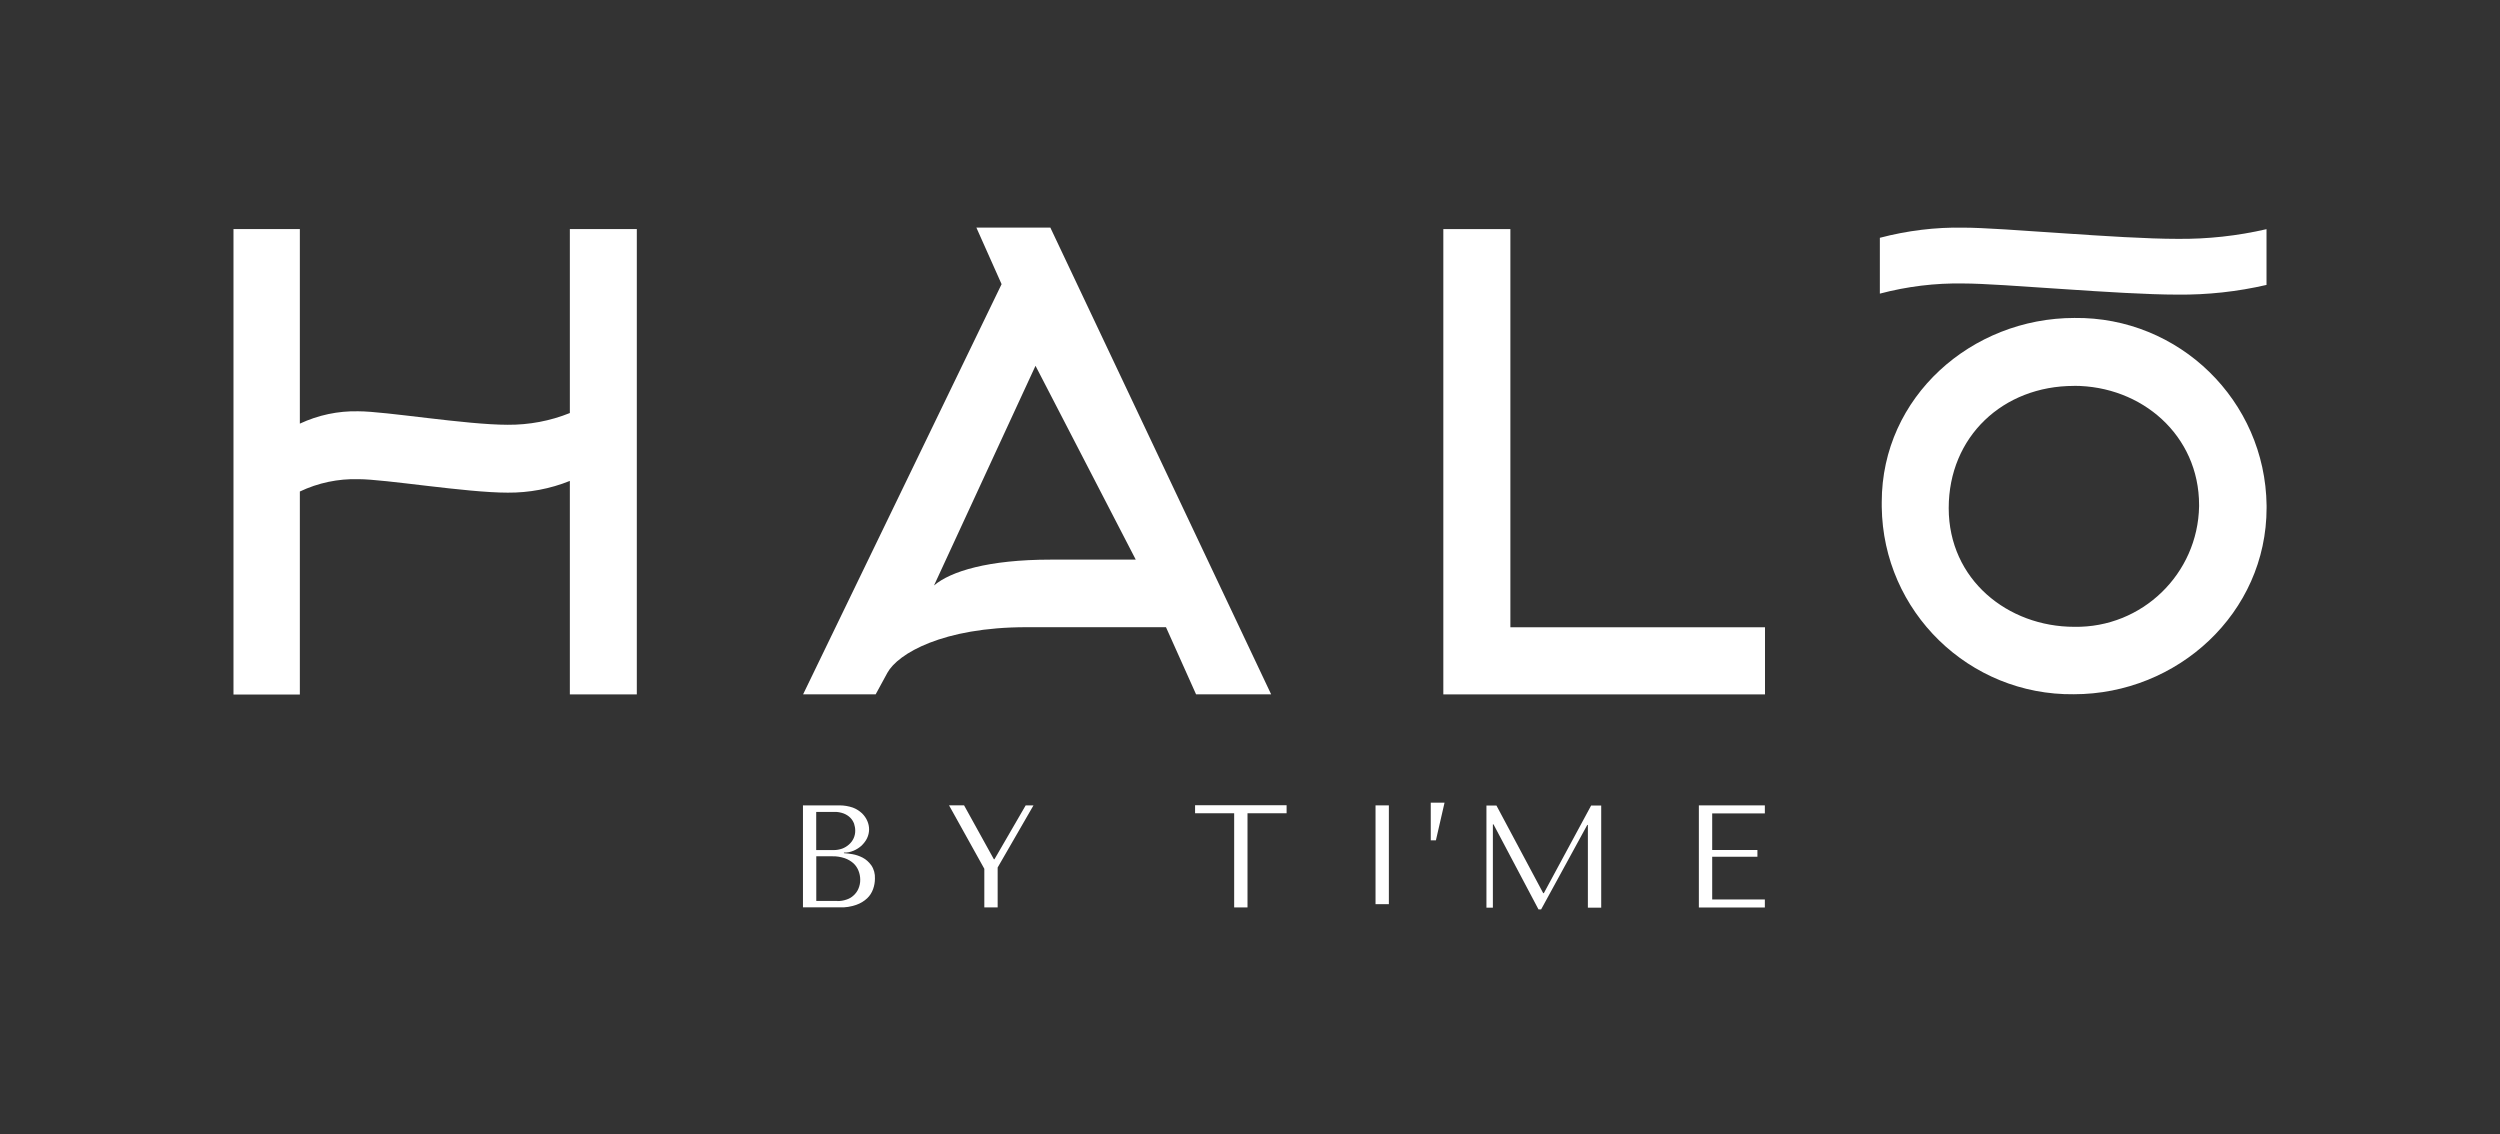
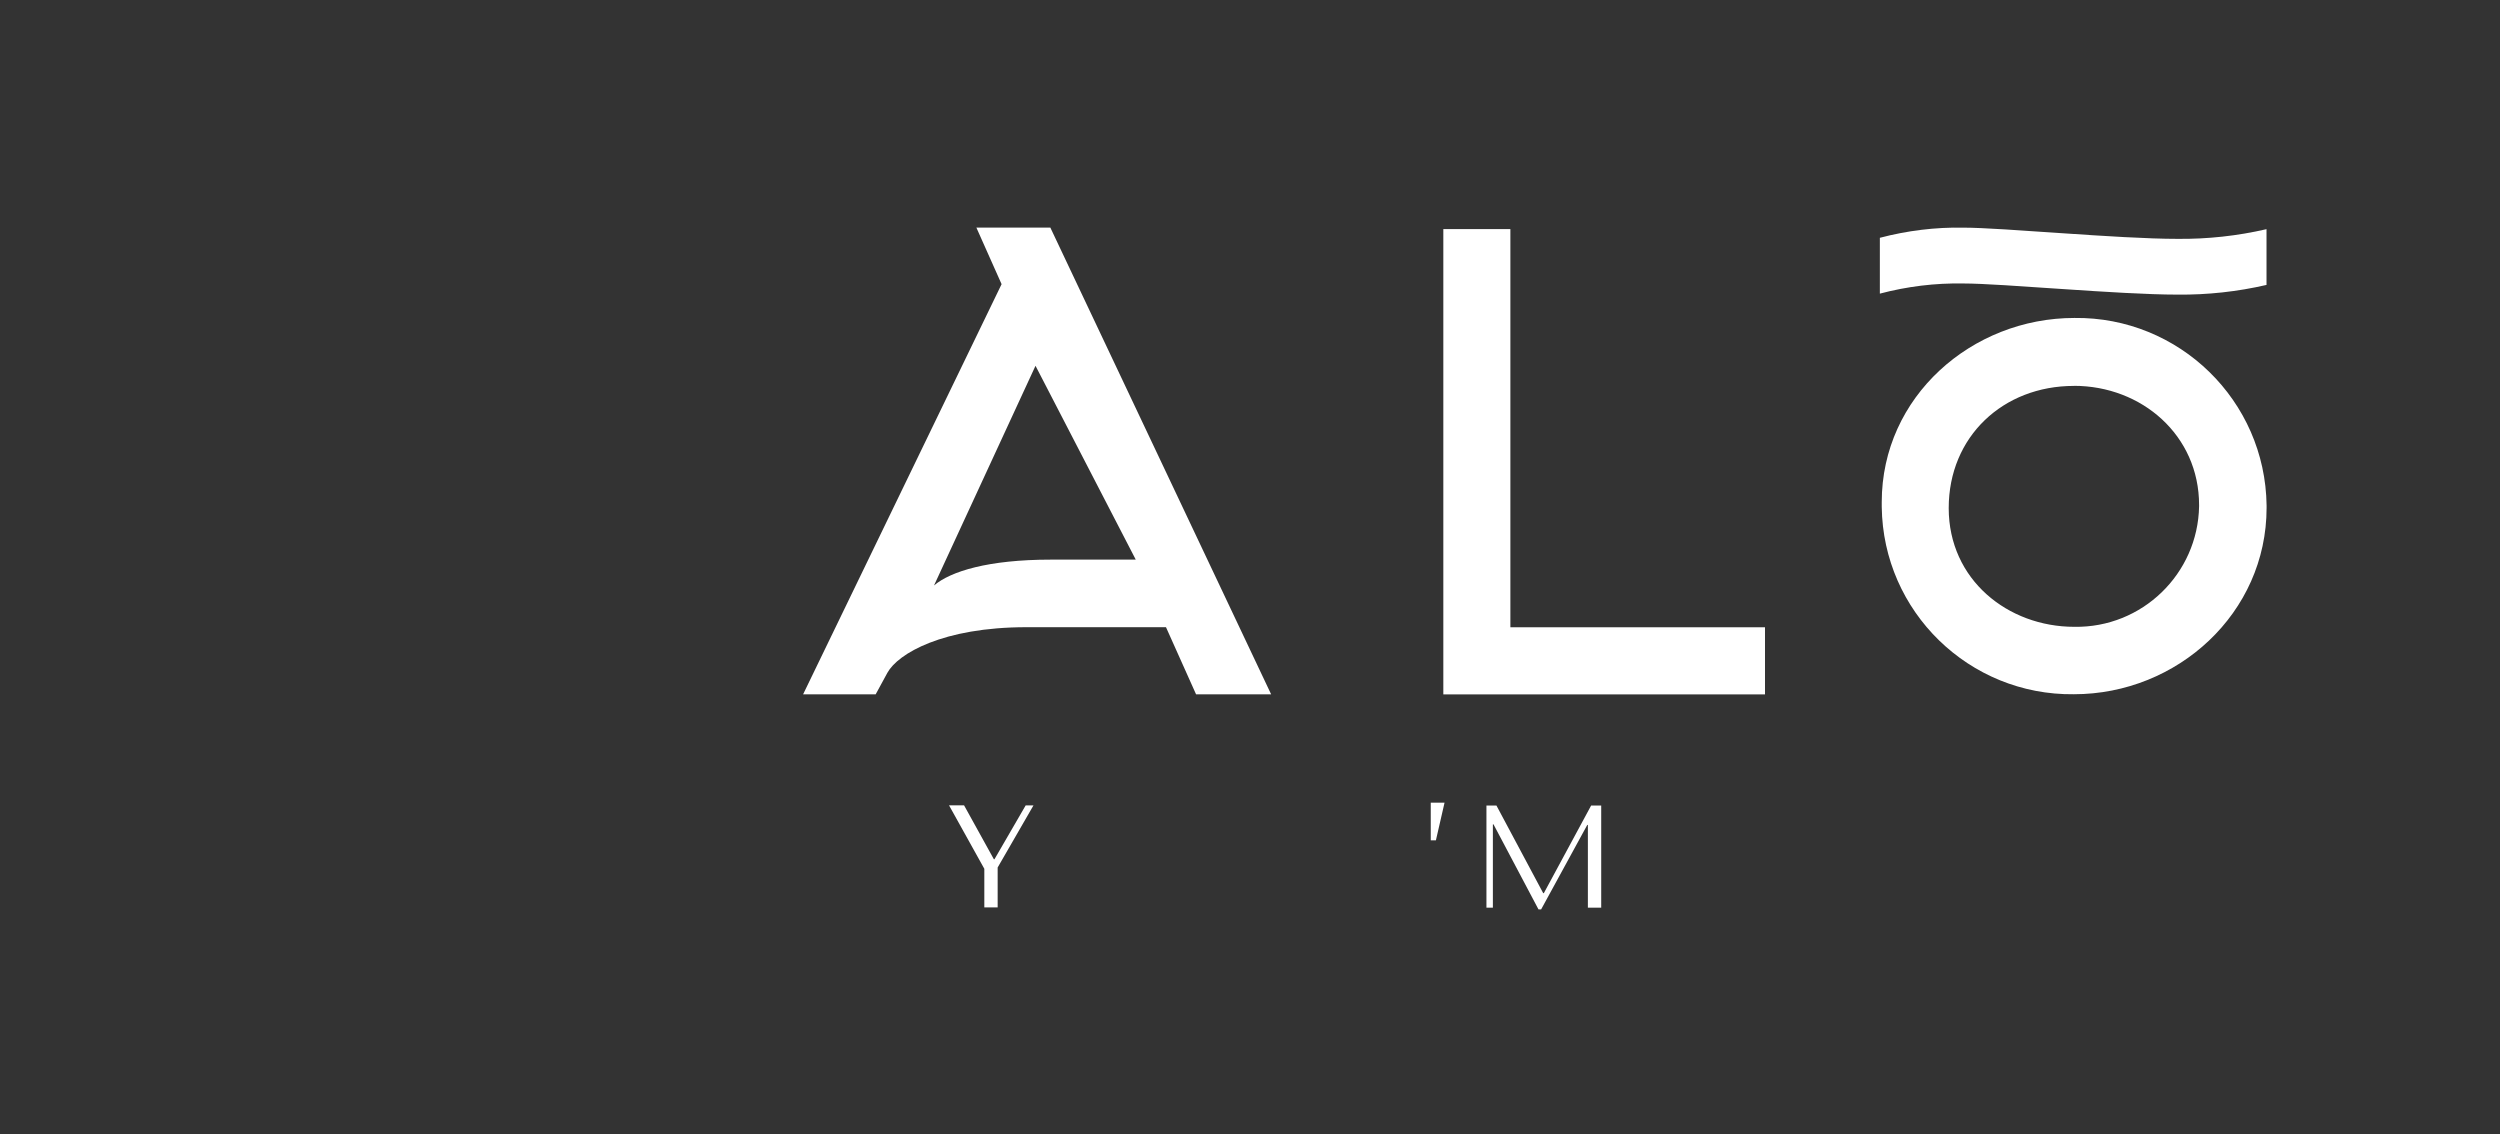
<svg xmlns="http://www.w3.org/2000/svg" id="Layer_1" data-name="Layer 1" viewBox="0 0 330 149.69">
  <rect x="0" y="0" width="330" height="149.69" fill="#333333" stroke="none" />
  <defs>
    <style>
      .cls-1 {
        fill: #fff;
      }
    </style>
  </defs>
-   <path id="Path_16645" data-name="Path 16645" class="cls-1" d="M30.82,91.65V30.24h8.76v25.68c2.42-1.13,5.04-1.69,7.72-1.63,3.57,0,14.21,1.78,19.72,1.78,2.81,.02,5.6-.5,8.2-1.55V30.24h8.84v61.42h-8.84v-28.18c-2.6,1.05-5.39,1.57-8.2,1.55-5.51,0-16.16-1.78-19.72-1.78-2.66-.07-5.3,.48-7.72,1.63v26.8h-8.76Z" />
  <path id="Path_16646" data-name="Path 16646" class="cls-1" d="M136.68,48.3l-13.39,28.98c2.19-1.86,7.14-3.41,15.42-3.41h11.21l-13.23-25.58Zm1.96-18.27l29.15,61.62h-9.91l-3.97-8.86h-18.42c-11.04,0-16.96,3.49-18.35,6.01l-1.55,2.85h-9.58l26.2-54.14-3.33-7.47s9.74,0,9.74,0Z" />
  <path id="Path_16647" data-name="Path 16647" class="cls-1" d="M190.51,30.24h8.86v52.56h33.61v8.86h-42.46V30.24h0Z" />
  <path id="Path_16648" data-name="Path 16648" class="cls-1" d="M273.75,50.94c-9.33,0-16.52,6.68-16.52,16.13s7.81,15.67,16.58,15.67c8.94,.15,16.31-6.98,16.47-15.91v-.16c0-9.22-7.58-15.74-16.52-15.74m0,40.71c-13.83,.17-25.2-10.9-25.37-24.73v-.64c0-13.91,11.89-24.3,25.43-24.3,13.83-.17,25.2,10.91,25.37,24.75v.31c0,13.91-11.77,24.61-25.44,24.61" />
  <path id="Path_16649" data-name="Path 16649" class="cls-1" d="M299.18,30.24v7.37c-3.85,.89-7.8,1.32-11.74,1.28-7.9,0-23.14-1.47-28.26-1.47-3.73-.07-7.45,.39-11.04,1.34v-7.37c3.61-.95,7.33-1.41,11.04-1.34,5.12,0,20.36,1.48,28.26,1.48,3.94,.04,7.89-.39,11.74-1.28" />
  <g id="Group_598" data-name="Group 598">
-     <path id="Path_16650" data-name="Path 16650" class="cls-1" d="M110.55,118.94c.4,0,.79-.06,1.17-.19,.35-.11,.68-.29,.95-.55,.27-.24,.5-.55,.64-.89,.16-.37,.25-.78,.24-1.2,0-.4-.08-.81-.23-1.18s-.37-.71-.67-.98c-.33-.29-.72-.52-1.15-.67-.52-.17-1.09-.27-1.63-.25h-2.12v5.89h2.79l.02,.02h0Zm-.48-6.73c.37,0,.74-.07,1.09-.19,.33-.12,.64-.31,.9-.54,.54-.47,.85-1.15,.83-1.86,0-.29-.06-.6-.15-.89-.11-.29-.27-.56-.5-.79-.24-.24-.54-.43-.87-.56-.41-.15-.85-.23-1.28-.21h-2.35v5.04h2.32Zm-4.07-5.9h4.83c.59,0,1.18,.1,1.74,.29,.46,.17,.86,.43,1.22,.76,.29,.29,.54,.63,.7,1.02,.15,.35,.23,.72,.23,1.1,0,.4-.1,.81-.27,1.17s-.43,.68-.72,.97c-.31,.28-.67,.51-1.05,.67-.4,.17-.83,.27-1.28,.25v.08c.37,.02,.75,.07,1.11,.13,.47,.08,.93,.24,1.36,.46,.46,.24,.83,.59,1.14,1.01,.35,.51,.51,1.13,.48,1.75,0,.47-.08,.94-.24,1.38-.16,.46-.43,.89-.78,1.22-.41,.39-.9,.68-1.44,.87-.7,.24-1.44,.37-2.19,.33h-4.85v-13.48h.02Z" />
    <path id="Path_16651" data-name="Path 16651" class="cls-1" d="M127.26,106.31l3.93,7.11h.08l4.12-7.11h1.03l-4.73,8.2v5.27h-1.76v-5.1l-4.66-8.38h1.98Z" />
-     <path id="Path_16652" data-name="Path 16652" class="cls-1" d="M162.91,119.78v-12.43h-5.16v-1.06h12.08v1.06h-5.16v12.43h-1.75Z" />
-     <rect id="Rectangle_162" data-name="Rectangle 162" class="cls-1" x="181.57" y="106.31" width="1.76" height="13.04" />
    <path id="Path_16653" data-name="Path 16653" class="cls-1" d="M189.56,110.92h-.7v-4.97h1.82l-1.14,4.97h.02Z" />
    <path id="Path_16654" data-name="Path 16654" class="cls-1" d="M203.71,117.89h.08l6.24-11.56h1.33v13.48h-1.76v-10.92h-.08l-6.09,11.15h-.35l-5.94-11.23h-.08v11h-.85v-13.48h1.32l6.17,11.56h.02Z" />
-     <path id="Path_16655" data-name="Path 16655" class="cls-1" d="M232.96,106.31v1.06h-6.95v4.83h5.97v.89h-5.97v5.64h6.95v1.06h-8.71v-13.48h8.71Z" />
  </g>
</svg>